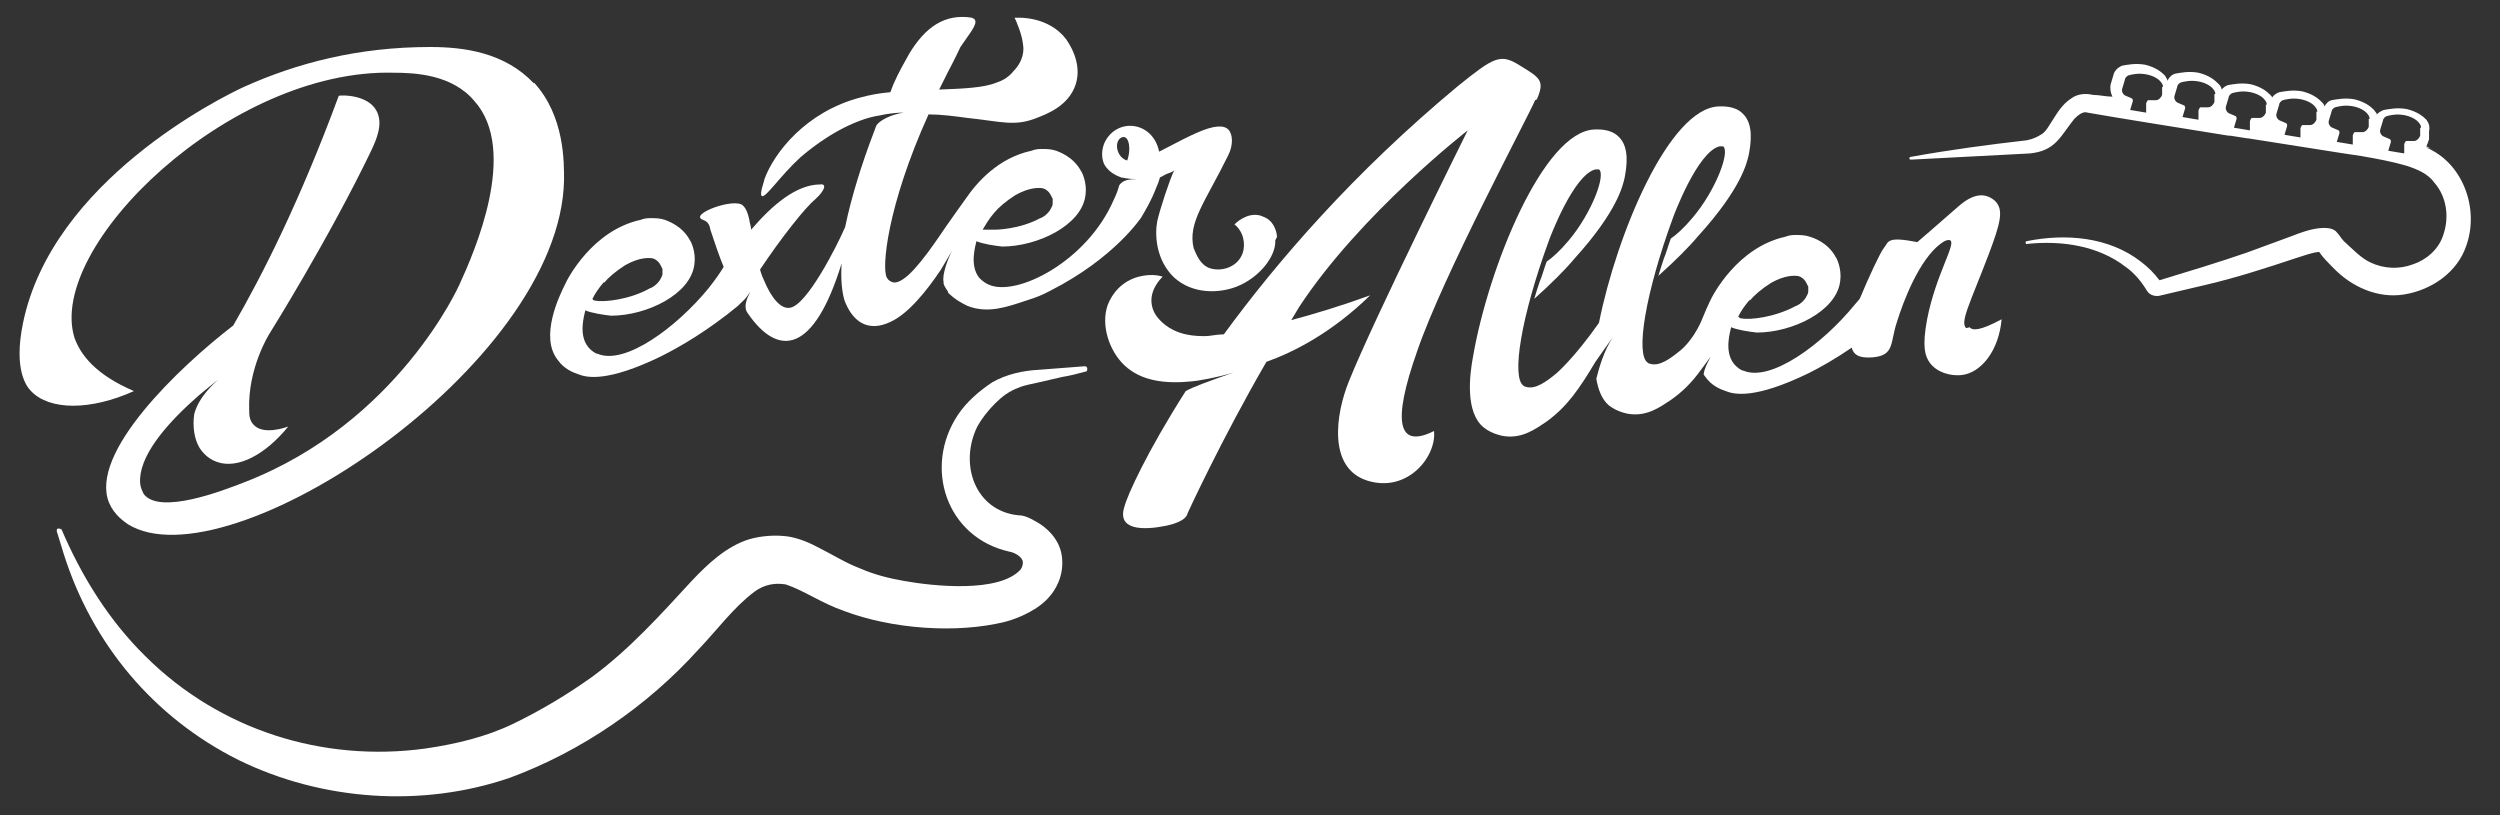
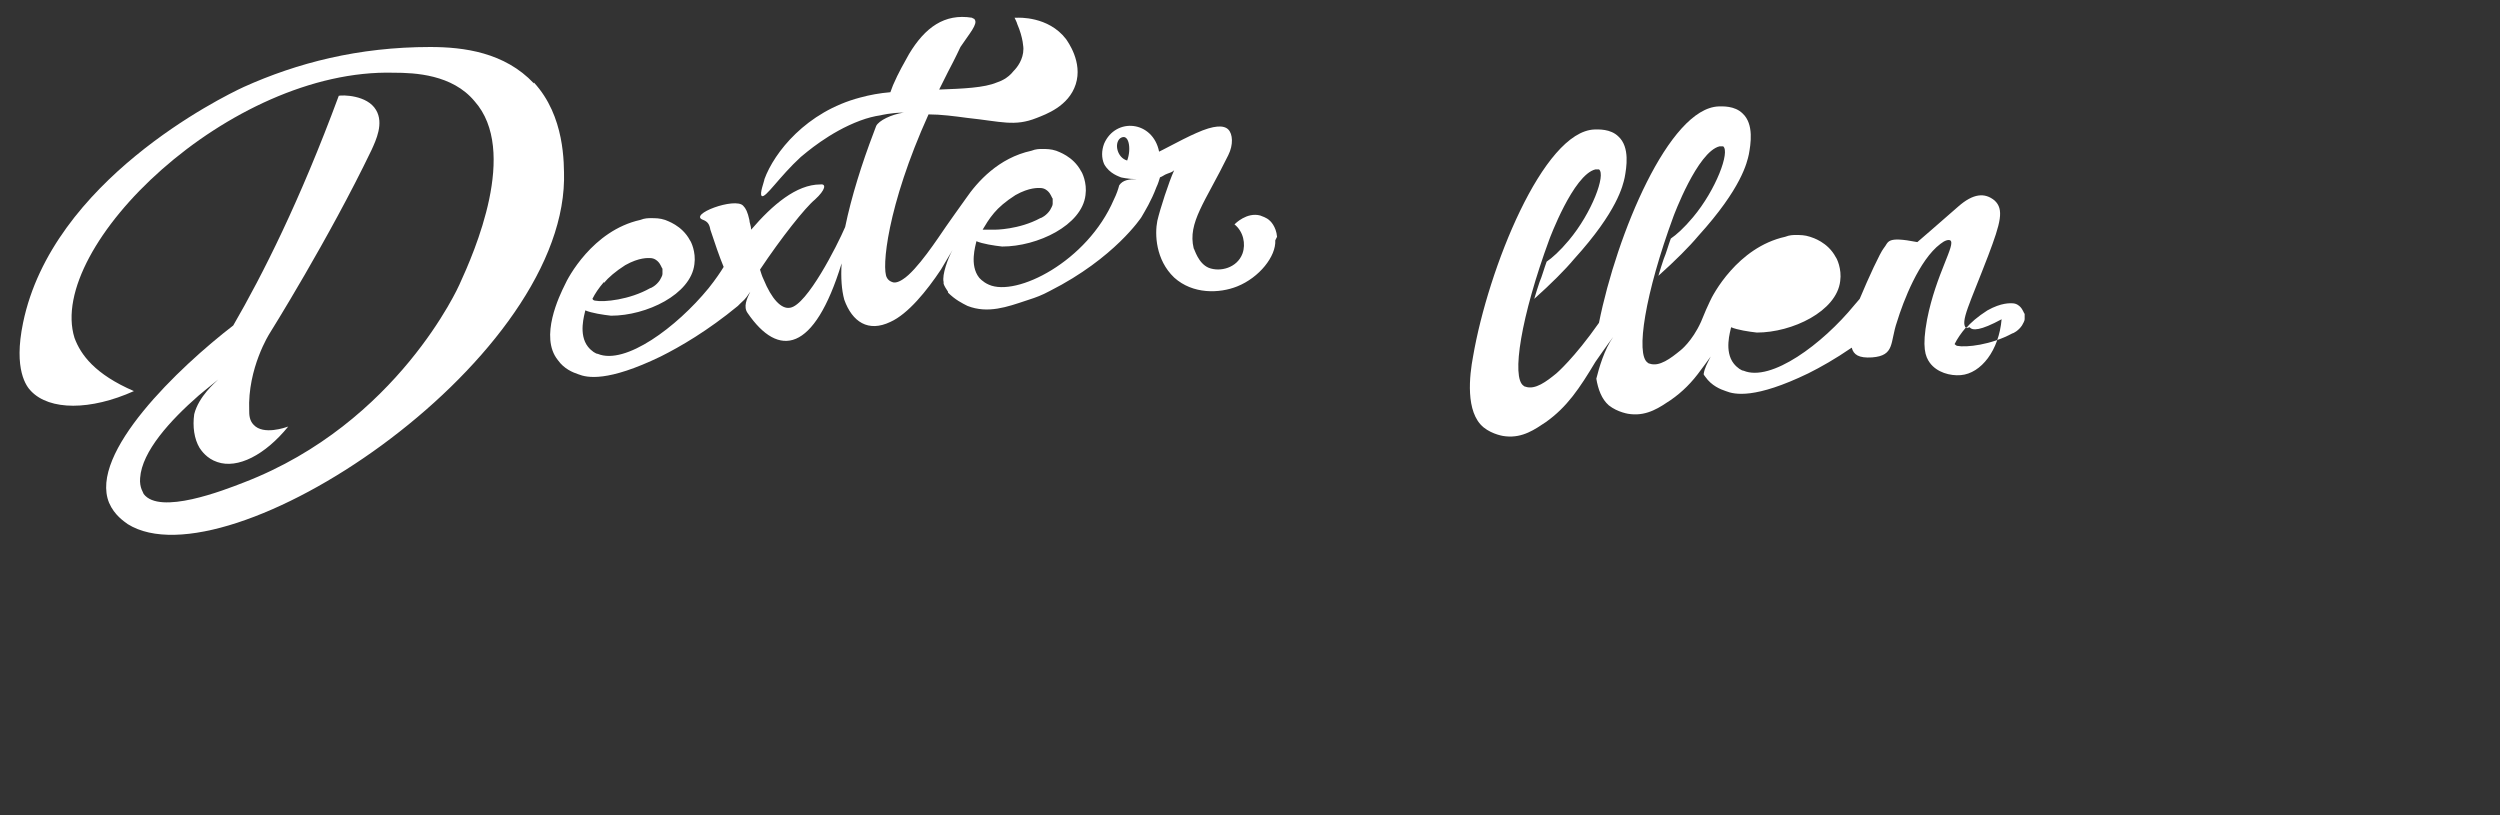
<svg xmlns="http://www.w3.org/2000/svg" version="1.1" viewBox="0 0 281.9 91.9">
  <rect x="0" y="0" width="281.9" height="91.9" fill="#333333" stroke="none" />
  <defs>
    <style>
      .cls-1 {
        fill: #fff;
      }
    </style>
  </defs>
  <g>
    <g id="Layer_1">
      <g id="Layer_1-2" data-name="Layer_1">
        <g>
-           <path class="cls-1" d="M6.9,59.6c2.3,5.4,5.4,10.4,9.6,14.5,8.3,8.2,19.9,11.9,31.5,10.3,3.4-.5,6.8-1.3,9.9-2.8,3.1-1.5,6.1-3.3,8.9-5.3,4.2-3.1,7.7-7,11.2-10.8,1.8-1.9,3.9-3.9,6.5-4.7,1.4-.4,3-.5,4.4-.3,1.2.2,2.4.7,3.5,1.3,1.6.8,3,1.7,4.6,2.3,1.6.7,3.2,1.1,4.9,1.4,3.3.6,10.8,1.4,13.2-1.3.2-.3.3-.7.2-1-.2-.5-.9-.9-1.5-1-7.1-1.6-9.7-9.5-5.8-15.4,1-1.5,2.4-2.7,3.9-3.7,1.6-.9,3.4-1.3,5.2-1.4l5.2-.4c.2,0,.3.1.3.3,0,.1,0,.3-.2.3-.7.2-1.9.5-2.6.6l-2.6.6c-.8.2-1.6.3-2.3.6-1.1.4-1.9,1-2.7,1.8-.8.8-1.5,1.7-2,2.6-2.1,4.3-.2,9.5,4.6,10,.7,0,1.3.3,2,.7,1.3.7,2.6,2,2.9,3.7.3,1.7-.2,3.4-1.3,4.7-1.2,1.5-3.5,2.5-5,2.9-5.6,1.4-12.9.8-18.2-1.2-2.6-.9-4.5-2.3-6.6-3-1.2-.2-2.4,0-3.5.8-2.4,1.8-4.2,4.3-6.4,6.6-5.7,6.3-13.1,11.4-21.2,14.4-9.9,3.4-21.2,2.6-30.6-2-9.6-4.8-16.5-13.1-19.7-23.2-.3-.9-.5-1.7-.8-2.6,0-.2,0-.3.2-.3.1,0,.3,0,.3.2h0Z" />
          <g>
            <g>
-               <path class="cls-1" d="M221.7,37c-.7-.7.4-2.7,2.5-8.2,1.4-3.7,1.8-5.2.7-6.2-1.1-.9-2.4-.8-4.1.7-1.7,1.5-4.6,4-4.6,4-3.6-.7-3.2,0-3.8.7-.4.5-1.7,3.3-2.7,5.7-.2.2-.4.5-.6.7-3.6,4.4-9.4,8.7-12.5,7.4-.2,0-.7-.3-1.1-.8-1.1-1.4-.4-3.6-.3-4.1.7.3,2,.5,2.9.6,4,0,9-2.4,9.4-5.8.2-1.4-.4-2.6-.5-2.7-.9-1.7-2.6-2.2-2.9-2.3-.6-.2-1.1-.2-1.6-.2-.3,0-.7,0-1.2.2-5.4,1.2-8.2,6.6-8.5,7.3-.2.4-.6,1.3-1,2.3-1,2.2-2.3,3.2-2.3,3.2-1.1.9-2.4,1.9-3.5,1.5,0,0-.1,0-.2-.1-1.4-.9-.3-7.8,2.9-16.5,0,0,2.7-7.3,5.2-7.9.1,0,.3,0,.4,0,.8.6-.8,4.9-3.4,8-1,1.2-1.9,2-2.5,2.4-.3.8-.5,1.6-.8,2.3-.2.6-.4,1.2-.6,1.9,1.9-1.7,3.5-3.3,4.5-4.5,4.9-5.4,5.5-8.3,5.7-9.2.2-1.1.6-3.4-.7-4.6-.9-.9-2.3-.8-2.7-.8-5.6.2-11.5,14.4-13.5,24.4-2.8,4-4.8,5.7-4.8,5.7-1.1.9-2.4,1.9-3.5,1.5,0,0-.1,0-.2-.1-1.4-.9-.3-7.8,2.9-16.5,0,0,2.7-7.3,5.2-7.9.1,0,.3,0,.4,0,.8.6-.8,4.9-3.4,8-1,1.2-1.9,2-2.5,2.4-.3.8-.5,1.6-.8,2.3-.2.6-.4,1.2-.6,1.9,1.9-1.7,3.5-3.3,4.5-4.5,4.9-5.4,5.5-8.3,5.7-9.2.2-1.1.6-3.4-.7-4.6-.9-.9-2.3-.8-2.7-.8-5.8.2-12,15.7-13.7,25.6-.4,2.1-.9,6.3,1.2,8,1,.8,2.3,1,2.5,1,1.9.2,3.3-.8,4.5-1.6,2.4-1.7,3.8-3.8,5.6-6.8,0,0,1.6-2.3,2-2.8-1,1.4-1.6,3.5-1.9,4.7.2,1.2.6,2.3,1.4,3,1,.8,2.3,1,2.5,1,1.9.2,3.3-.8,4.5-1.6,1.3-.9,2.4-2,3.4-3.4,0,0,.9-1.2,1.1-1.5-.4.8-.7,1.3-.8,2,0,0,.1.2.2.3.7,1,1.7,1.4,2.3,1.6,1,.4,3.3.9,9.3-2,1.4-.7,3-1.6,4.9-2.9.2.8.8,1.2,2.3,1.1,2.6-.2,2-1.7,2.8-4,.7-2.3,2.5-7,4.9-8.8.5-.4.9-.5,1.1-.4.7.4-1.6,3.8-2.6,8.9-.6,3.2-.2,4.2.3,4.9.8,1.1,2.3,1.5,3.5,1.4,2.3-.2,4.3-2.8,4.6-6.3-2.4,1.3-3.3,1.3-3.6.9h0ZM197.3,33.9c.5-.6,1.3-1.3,2.4-2,1.6-.9,2.6-.8,2.8-.8.5,0,.8.3.9.4.3.3.4.7.5.8,0,.3,0,.5,0,.6,0,.2-.2.5-.3.7-.4.6-1,.9-1.1.9-2.4,1.3-5.2,1.6-6.2,1.4,0,0-.1,0-.3-.2.3-.6.7-1.2,1.3-1.9h0Z" />
-               <path class="cls-1" d="M173.3,11.2c.9-2.1.4-2.4-1.9-3.8-2.2-1.4-2.9-1-7,2.3-11.8,9.8-20.4,19.8-26.4,28-.8,0-1.5.2-2.1.2-1,0-3.1,0-4.8-1.5-.3-.3-1-.9-1.2-1.9-.4-1.8,1.1-3.2,1.2-3.3-.6-.2-1.5-.3-2.7,0-1.9.5-3,1.9-3.5,3.2-.8,2.3.2,5.2,1.9,6.8,1.9,1.8,4.7,2.1,7.6,1.8h0c.3,0,2.8-.4,4.7-1-3.1,1.1-4.5,1.6-5.4,2.1-4.4,6.9-6.6,11.8-6.9,13-.9,2.7,2.1,2.7,4.6,2.2s2.5-1.4,2.5-1.4c0,0,3.8-8.3,8.9-17.1,3.1-1.1,7.4-3.3,11.7-7.5-3.3,1.2-6.3,2.1-8.9,2.8.3-.5.6-1,.9-1.5,6.9-10.5,19-19.9,19-19.9,0,0-10.6,21.3-13.4,28.3-1.5,3.7-2.4,9.8,2.1,11.2s7.8-2.7,7.5-5.6c-4,2-4.8-.8-1.9-9,2.9-8.5,12.4-26.2,13.3-28.3h0Z" />
+               <path class="cls-1" d="M221.7,37c-.7-.7.4-2.7,2.5-8.2,1.4-3.7,1.8-5.2.7-6.2-1.1-.9-2.4-.8-4.1.7-1.7,1.5-4.6,4-4.6,4-3.6-.7-3.2,0-3.8.7-.4.5-1.7,3.3-2.7,5.7-.2.2-.4.5-.6.7-3.6,4.4-9.4,8.7-12.5,7.4-.2,0-.7-.3-1.1-.8-1.1-1.4-.4-3.6-.3-4.1.7.3,2,.5,2.9.6,4,0,9-2.4,9.4-5.8.2-1.4-.4-2.6-.5-2.7-.9-1.7-2.6-2.2-2.9-2.3-.6-.2-1.1-.2-1.6-.2-.3,0-.7,0-1.2.2-5.4,1.2-8.2,6.6-8.5,7.3-.2.4-.6,1.3-1,2.3-1,2.2-2.3,3.2-2.3,3.2-1.1.9-2.4,1.9-3.5,1.5,0,0-.1,0-.2-.1-1.4-.9-.3-7.8,2.9-16.5,0,0,2.7-7.3,5.2-7.9.1,0,.3,0,.4,0,.8.6-.8,4.9-3.4,8-1,1.2-1.9,2-2.5,2.4-.3.8-.5,1.6-.8,2.3-.2.6-.4,1.2-.6,1.9,1.9-1.7,3.5-3.3,4.5-4.5,4.9-5.4,5.5-8.3,5.7-9.2.2-1.1.6-3.4-.7-4.6-.9-.9-2.3-.8-2.7-.8-5.6.2-11.5,14.4-13.5,24.4-2.8,4-4.8,5.7-4.8,5.7-1.1.9-2.4,1.9-3.5,1.5,0,0-.1,0-.2-.1-1.4-.9-.3-7.8,2.9-16.5,0,0,2.7-7.3,5.2-7.9.1,0,.3,0,.4,0,.8.6-.8,4.9-3.4,8-1,1.2-1.9,2-2.5,2.4-.3.8-.5,1.6-.8,2.3-.2.6-.4,1.2-.6,1.9,1.9-1.7,3.5-3.3,4.5-4.5,4.9-5.4,5.5-8.3,5.7-9.2.2-1.1.6-3.4-.7-4.6-.9-.9-2.3-.8-2.7-.8-5.8.2-12,15.7-13.7,25.6-.4,2.1-.9,6.3,1.2,8,1,.8,2.3,1,2.5,1,1.9.2,3.3-.8,4.5-1.6,2.4-1.7,3.8-3.8,5.6-6.8,0,0,1.6-2.3,2-2.8-1,1.4-1.6,3.5-1.9,4.7.2,1.2.6,2.3,1.4,3,1,.8,2.3,1,2.5,1,1.9.2,3.3-.8,4.5-1.6,1.3-.9,2.4-2,3.4-3.4,0,0,.9-1.2,1.1-1.5-.4.8-.7,1.3-.8,2,0,0,.1.2.2.3.7,1,1.7,1.4,2.3,1.6,1,.4,3.3.9,9.3-2,1.4-.7,3-1.6,4.9-2.9.2.8.8,1.2,2.3,1.1,2.6-.2,2-1.7,2.8-4,.7-2.3,2.5-7,4.9-8.8.5-.4.9-.5,1.1-.4.7.4-1.6,3.8-2.6,8.9-.6,3.2-.2,4.2.3,4.9.8,1.1,2.3,1.5,3.5,1.4,2.3-.2,4.3-2.8,4.6-6.3-2.4,1.3-3.3,1.3-3.6.9h0Zc.5-.6,1.3-1.3,2.4-2,1.6-.9,2.6-.8,2.8-.8.5,0,.8.3.9.4.3.3.4.7.5.8,0,.3,0,.5,0,.6,0,.2-.2.5-.3.7-.4.6-1,.9-1.1.9-2.4,1.3-5.2,1.6-6.2,1.4,0,0-.1,0-.3-.2.3-.6.7-1.2,1.3-1.9h0Z" />
            </g>
            <path class="cls-1" d="M60.2,9.4c-3.3-3.5-7.9-4.1-11.7-4.1-8.1,0-15,1.8-21,4.5-2.6,1.2-21.6,10.6-24.9,26.6-1.1,5.3.4,7.2.9,7.7,2.1,2.2,6.7,2.2,11.6,0-4.4-1.9-6-4.1-6.7-6C5.2,27.8,25.9,7.7,44.4,8.2c2.4,0,6.6.2,9.1,3.2,5,5.6,0,17-1.7,20.7,0,0-6.9,15.6-24.3,22.3-2.3.9-9.5,3.7-11.3,1.3,0-.1-.5-.7-.4-1.8.2-3,3.4-6.5,6.6-9.3h0s1.2-1,2.2-1.8c-.3.3-2.2,1.9-2.7,3.9-.2,1.4,0,2.8.6,3.8.2.3.8,1.2,2,1.6,2.3.8,5.4-.8,8-4-.3.1-2.8,1-3.9-.2-.5-.5-.5-1.2-.5-1.6-.2-4.8,2.3-8.7,2.3-8.7,0,0,6.7-10.7,11.5-20.7.5-1.1,1.4-3,.5-4.5-1-1.7-3.8-1.7-4.2-1.6-4.4,11.9-8.6,20.2-11.9,25.9-6.1,4.7-16.3,14.4-14,20,.6,1.4,1.7,2.1,2.1,2.4,11.2,7,48.8-17.8,49.2-38.8,0-1.9.1-7.2-3.4-11h0Z" />
            <path class="cls-1" d="M144,26.7c-.1-1.2-.8-1.8-.8-1.8-.4-.4-.9-.5-1.1-.6-1.5-.4-2.8.9-2.9,1,1,.8,1.3,2.2.9,3.3-.6,1.6-2.5,2.1-3.8,1.6-1.2-.5-1.6-2.1-1.7-2.2-.7-2.9,1.3-5.2,3.9-10.5.6-1.2.5-2.4,0-2.9s-1.6-.5-3.6.4c-.7.3-2.1,1-3.8,1.9h0s-.2.1-.4.2c-.7-3.5-4.9-3.9-6.2-.9-.3.8-.3,1.6,0,2.3.6,1.1,1.7,1.4,1.9,1.5,0,0,.8.2,1.8.2-.9,0-1.6.1-2,.7h0c-.1.4-.3,1-.6,1.6-3,7-11,11-14.1,9.6-.7-.3-1.1-.8-1.1-.8-1.1-1.4-.4-3.6-.3-4.1.7.3,2,.5,2.9.6,4,0,9-2.4,9.4-5.8.2-1.4-.4-2.6-.5-2.7-.9-1.7-2.6-2.2-2.8-2.3-.6-.2-1.1-.2-1.6-.2-.3,0-.7,0-1.2.2-3.7.8-6.1,3.5-7.4,5.4-.3.4-2.2,3.1-2.2,3.1-.9,1.3-3.3,5-4.9,6-.6.4-1,.4-1.2.3,0,0-.4-.1-.6-.5-.6-1,0-8,4.7-18.4,0,0,0,0,0,0,1.4,0,2.9.2,4.4.4,3.8.4,5.3,1,7.8,0,1-.4,3.6-1.3,4.4-3.8.8-2.5-.9-4.8-1.1-5.1-2-2.6-5.4-2.4-5.5-2.4h-.3s.3.6.3.7c.7,1.6.7,2.8.7,2.8,0,1.2-.7,2.1-1.1,2.5-.7.9-1.6,1.2-1.9,1.3-1.4.6-3.8.7-6.5.8.6-1.2,1-2,1-2,.9-1.7,1.3-2.6,1.4-2.8,1-1.5,2-2.6,1.6-3.1,0-.1-.2-.1-.3-.2-3.1-.5-5.3,1.1-7.1,4.1-.5.9-1.2,2.1-1.8,3.5-.1.3-.2.5-.3.8-1.2.1-2.3.3-3.4.6-6.1,1.6-9.7,6.2-10.8,9.2,0,.2-.6,1.7-.3,1.9.4.3,2-2.2,4.4-4.4.5-.4,3.2-2.8,6.7-4.1.8-.3,1.6-.5,2.3-.6,0,0,1.2-.3,2.6-.3-1.4.2-2.8.9-3.1,1.5-.1.3-.2.5-.3.8-1.3,3.4-2.5,7.2-3.2,10.6h0c-.9,2.1-4.3,8.8-6.2,9.1-1,.2-2.1-1-3-3.2-.2-.4-.3-.8-.4-1.1,2.4-3.6,5.1-7,6.2-7.9,1.2-1.1,1.3-1.8.6-1.7-2.7,0-5.4,2.3-7.8,5.1,0-.4-.2-.8-.2-1.1-.2-.9-.4-1.3-.7-1.6-.9-1-6.3,1-4.5,1.6.5.2.7.5.8,1.1.5,1.5,1,3,1.5,4.2-.3.5-.9,1.4-1.7,2.4-3.6,4.4-9.4,8.7-12.5,7.4-.2,0-.7-.3-1.1-.8-1.1-1.4-.4-3.6-.3-4.1.7.3,2,.5,2.9.6,4,0,9-2.4,9.4-5.8.2-1.4-.4-2.6-.5-2.7-.9-1.7-2.6-2.2-2.8-2.3-.6-.2-1.1-.2-1.6-.2-.3,0-.7,0-1.2.2-5.4,1.2-8.2,6.6-8.5,7.3-.6,1.2-2.9,5.9-.8,8.5.7,1,1.7,1.4,2.3,1.6,1,.4,3.3.9,9.3-2,2.2-1.1,5.3-2.9,8.7-5.7l.3-.3c.7-.6.8-.9,1.1-1.3v-.2c0,0,0,.1,0,.2-.4.8-.8,1.7-.3,2.4,3.5,5.1,7.5,4.5,10.6-5.6h0c-.1,1.6,0,3,.3,4.1.9,2.5,2.7,3.7,5.2,2.5,2-.9,4.1-3.5,5.7-5.9,0,0,1-1.7,1.3-2.2-.5.9-1.2,2.8-1,3.6,0,0,0,.1,0,.2h0c.1.3.3.6.5.9,0,0,0,0,0,.1.8.8,1.6,1.2,2.2,1.5,2.3.9,4.5.1,6.6-.6.3-.1.6-.2.9-.3,0,0,.9-.3,1.8-.8,7.3-3.7,10.3-8.3,10.3-8.3.4-.7,1.1-1.8,1.7-3.4h0c.2-.4.3-.8.4-1.1.3-.1.5-.3.8-.4.3-.1.6-.2.8-.4-.6,1.3-1.6,4.4-1.9,5.7-.3,1.5-.2,4.4,1.9,6.4,2.1,1.9,5.1,1.8,7.1,1,2.5-1,4.4-3.4,4.3-5.2h0ZM127.1,18.1c-1.1-.3-1.5-1.9-.8-2.5,1-.7,1.3,1.2.8,2.5ZM112.1,24c.5-.6,1.3-1.3,2.4-2,1.6-.9,2.6-.8,2.8-.8.5,0,.8.3.9.4.3.3.4.7.5.8,0,.3,0,.5,0,.6,0,.2-.2.5-.3.7-.4.6-1,.9-1.1.9-2.4,1.3-5.1,1.3-5.1,1.3-.6,0-1.1,0-1.4,0,.3-.5.7-1.2,1.3-1.9h0ZM68.1,31.9c.5-.6,1.3-1.3,2.4-2,1.6-.9,2.6-.8,2.8-.8.5,0,.8.3.9.4.3.3.4.7.5.8,0,.3,0,.5,0,.6,0,.2-.2.5-.3.7-.4.6-1,.9-1.1.9-2.3,1.3-5.2,1.6-6.2,1.4,0,0-.2,0-.3-.2.3-.6.7-1.2,1.3-1.9h0Z" />
          </g>
-           <path class="cls-1" d="M274.3,16.8c-.2,0-.5-.2-.7-.3.1-.2.2-.5.3-.8v-.9c.1-.5,0-.9-.3-1.3-.4-.4-1-.9-2.2-1.2-1.1-.2-2,0-2.6.1-.3.1-.6.3-.8.5,0-.2-.2-.3-.3-.5-.4-.4-1-.9-2.2-1.2-1.1-.2-2,0-2.6.1-.4.1-.6.4-.8.7,0-.2-.2-.4-.3-.5-.4-.4-1-.9-2.2-1.2-1.1-.2-2,0-2.6.1-.3.1-.6.3-.8.6,0-.1-.1-.2-.2-.3-.4-.4-1-.9-2.2-1.2-1.1-.2-2,0-2.6.1-.3.1-.5.3-.7.5,0-.3-.2-.5-.4-.7-.4-.4-1-.9-2.2-1.2-1.1-.2-2,0-2.6.1-.4.1-.7.4-.9.8,0-.2-.2-.4-.3-.6-.4-.4-1-.9-2.2-1.2-1.1-.2-2,0-2.6.1-.5.2-.9.6-1,1.1l-.3,1c-.1.5,0,1,.2,1.4-.7,0-1.5-.2-2.2-.2-.8-.2-1.7-.1-2.3.3-1.3.8-1.8,1.9-2.6,3.1-.3.5-.6.9-1,1.1-.3.2-.9.5-1.5.6h.1c-4.4.5-8.9,1.1-13.3,1.9,0,0-.1,0-.1.2,0,0,0,.1.2.1s13.3-.7,13.4-.7c2.9-.3,3.4-1.9,5-3.9.4-.4,1-.9,1.5-.7,3.4.6,9.7,1.6,15.9,2.6,0,0,.1,0,.2,0l1.9.3s.1,0,.1,0h0c5.2.8,10,1.6,12.8,2,1.7.3,3.4.6,5.1,1.1,1.2.4,2.4.9,3.1,1.9,1.4,1.6,1.7,3.9,1,5.9-.5,1.6-1.9,2.8-3.4,3.3-1.6.6-3.3.5-4.8-.2-1.1-.5-2.1-1.6-3-2.4-.3-.3-.5-.7-.8-1-.3-.4-.9-.5-1.4-.5-1.3,0-2.6.5-3.9,1-1.6.6-3.3,1.2-4.9,1.8-3.2,1.1-6.5,2.1-9.8,3.1-.6-.8-1.3-1.5-2.1-2.1-3.6-2.8-8.5-3.2-12.9-2.3,0,0-.1,0-.1.2,0,0,.1.2.2.1,3.9-.4,8,.2,11.1,2.6,1,.7,1.8,1.7,2.4,2.7.3.5,1,.7,1.6.5,1.7-.4,3.4-.8,5.1-1.2,3.4-.8,6.8-1.9,10.1-3,1-.3,1.7-.6,2.6-.7.4.6,1.1,1.3,1.6,1.8,2,2.1,5,3.5,8,3,3.1-.5,6-2.5,7-5.5,1.5-4.2-.4-9.4-4.6-11.1h0ZM243.8,9.8v.9c-.1.3-.4.6-.7.6h-.9c-.1.1-.2.3-.2.4v1c0,0-1.8-.3-1.8-.3,0,0,.2-.7.3-1,0-.1,0-.2-.1-.3l-.7-.3c-.3-.1-.5-.5-.4-.8l.3-1c0-.2.2-.4.4-.5.4-.1,1.1-.3,2.1-.1.9.2,1.4.6,1.6.9.1.1.2.3.2.5h0ZM249.7,10.6v.9c-.1.3-.4.6-.7.6h-.9c-.1.1-.2.3-.2.4v1c0,0-1.8-.3-1.8-.3,0,0,.2-.7.3-1,0-.1,0-.2-.1-.3l-.7-.3c-.3-.1-.5-.5-.4-.8l.3-1c0-.2.2-.4.4-.5.4-.1,1.1-.3,2.1-.1.9.2,1.4.6,1.6.9.1.1.2.3.2.5ZM255.5,11.8v.9c-.1.3-.4.6-.7.6h-.9c-.1.1-.2.3-.2.4v1c0,0-1.8-.3-1.8-.3,0,0,.2-.7.3-1,0-.1,0-.2-.1-.3l-.7-.3c-.3-.1-.5-.5-.4-.8l.3-1c0-.2.2-.4.4-.5.4-.1,1.1-.3,2.1-.1.9.2,1.4.6,1.6.9.1.1.2.3.2.5ZM261.2,12.6v.9c-.1.3-.4.6-.7.6h-.9c-.1.1-.2.3-.2.4v1c0,0-1.8-.3-1.8-.3,0,0,.2-.7.3-1,0-.1,0-.2-.1-.3l-.7-.3c-.3-.1-.5-.5-.4-.8l.3-1c0-.2.2-.4.4-.5.4-.1,1.1-.3,2.1-.1.9.2,1.4.6,1.6.9.1.1.2.3.2.5ZM267.1,13.4v.9c-.1.3-.4.6-.7.6h-.9c-.1.1-.2.3-.2.4v1c0,0-1.8-.3-1.8-.3,0,0,.2-.7.3-1,0-.1,0-.2-.1-.3l-.7-.3c-.3-.1-.5-.5-.4-.8l.3-1c0-.2.2-.4.4-.5.4-.1,1.1-.3,2.1-.1.9.2,1.4.6,1.6.9.1.1.2.3.2.5ZM272.9,14.4v.9c-.1.3-.4.6-.7.6h-.9c-.1.1-.2.3-.2.4v1c0,0-1.8-.3-1.8-.3,0,0,.2-.7.3-1,0-.1,0-.2-.1-.3l-.7-.3c-.3-.1-.5-.5-.4-.8l.3-1c0-.2.2-.4.4-.5.4-.1,1.1-.3,2.1-.1.9.2,1.4.6,1.6.9.1.1.2.3.2.5ZM262.8,28.7h0,0Z" />
        </g>
      </g>
    </g>
  </g>
</svg>